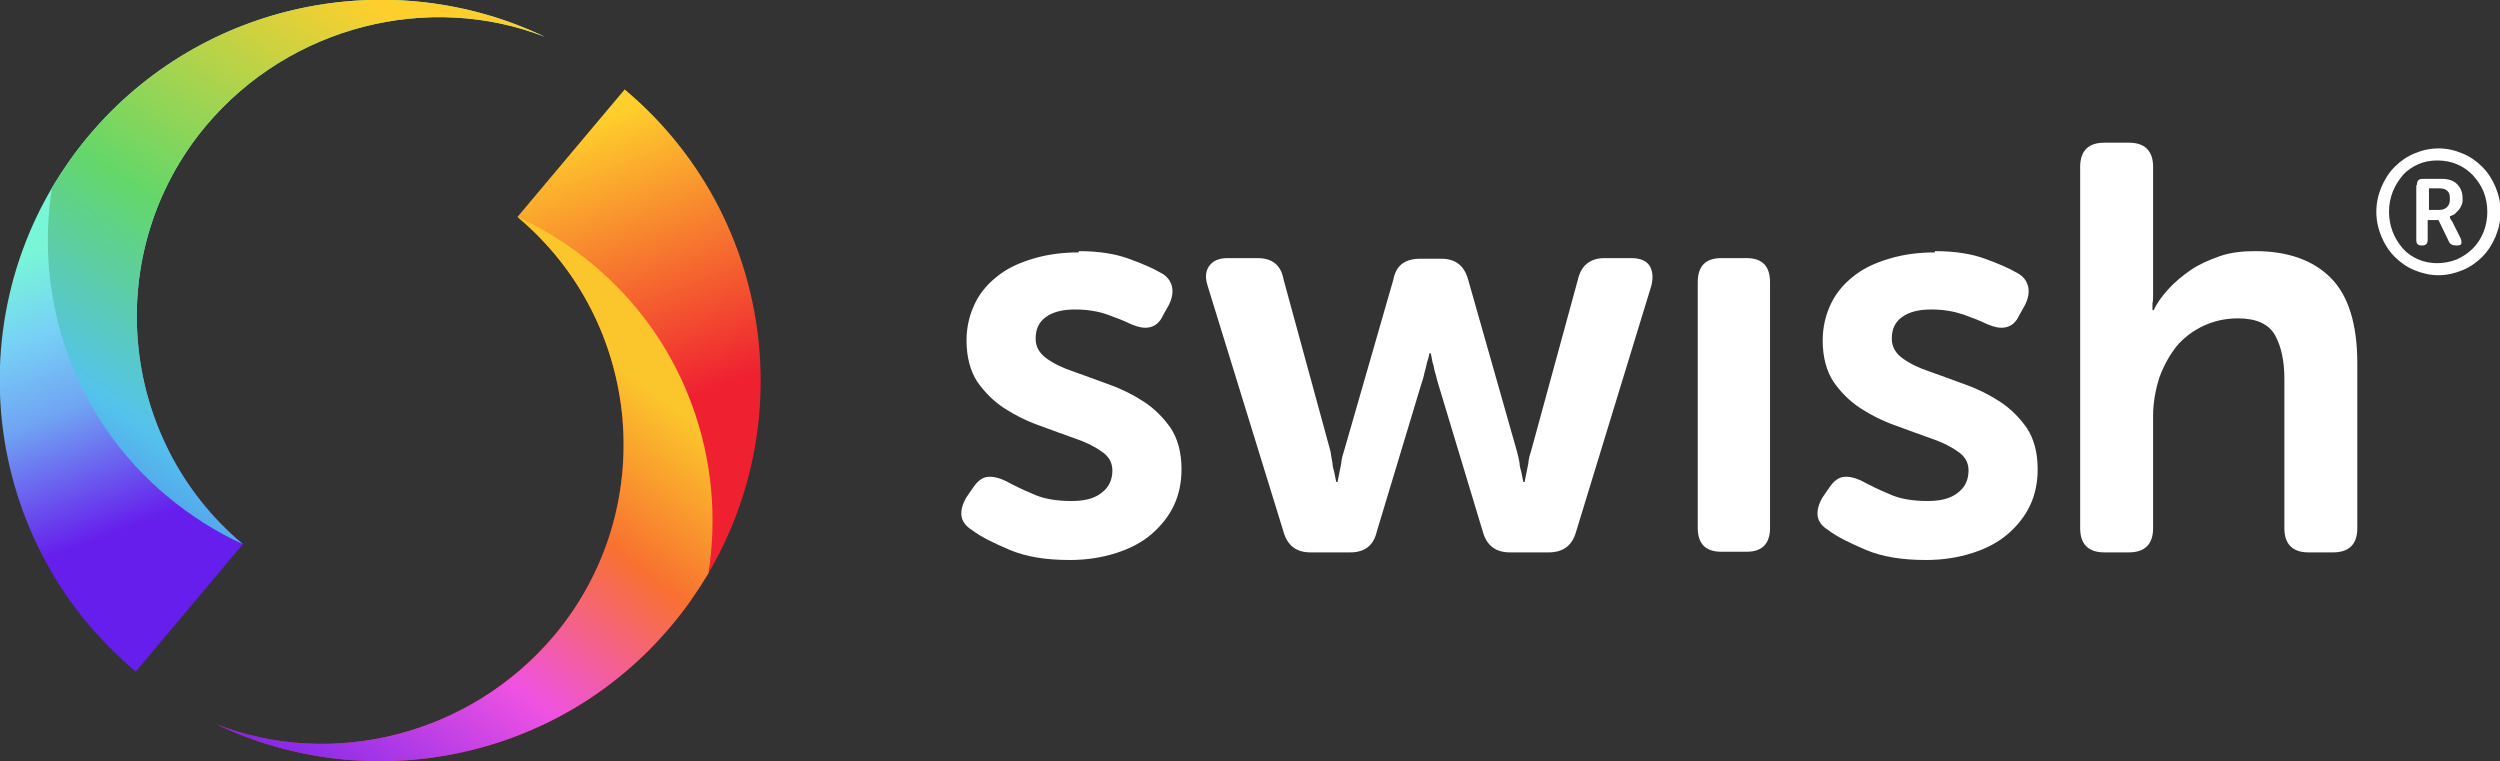
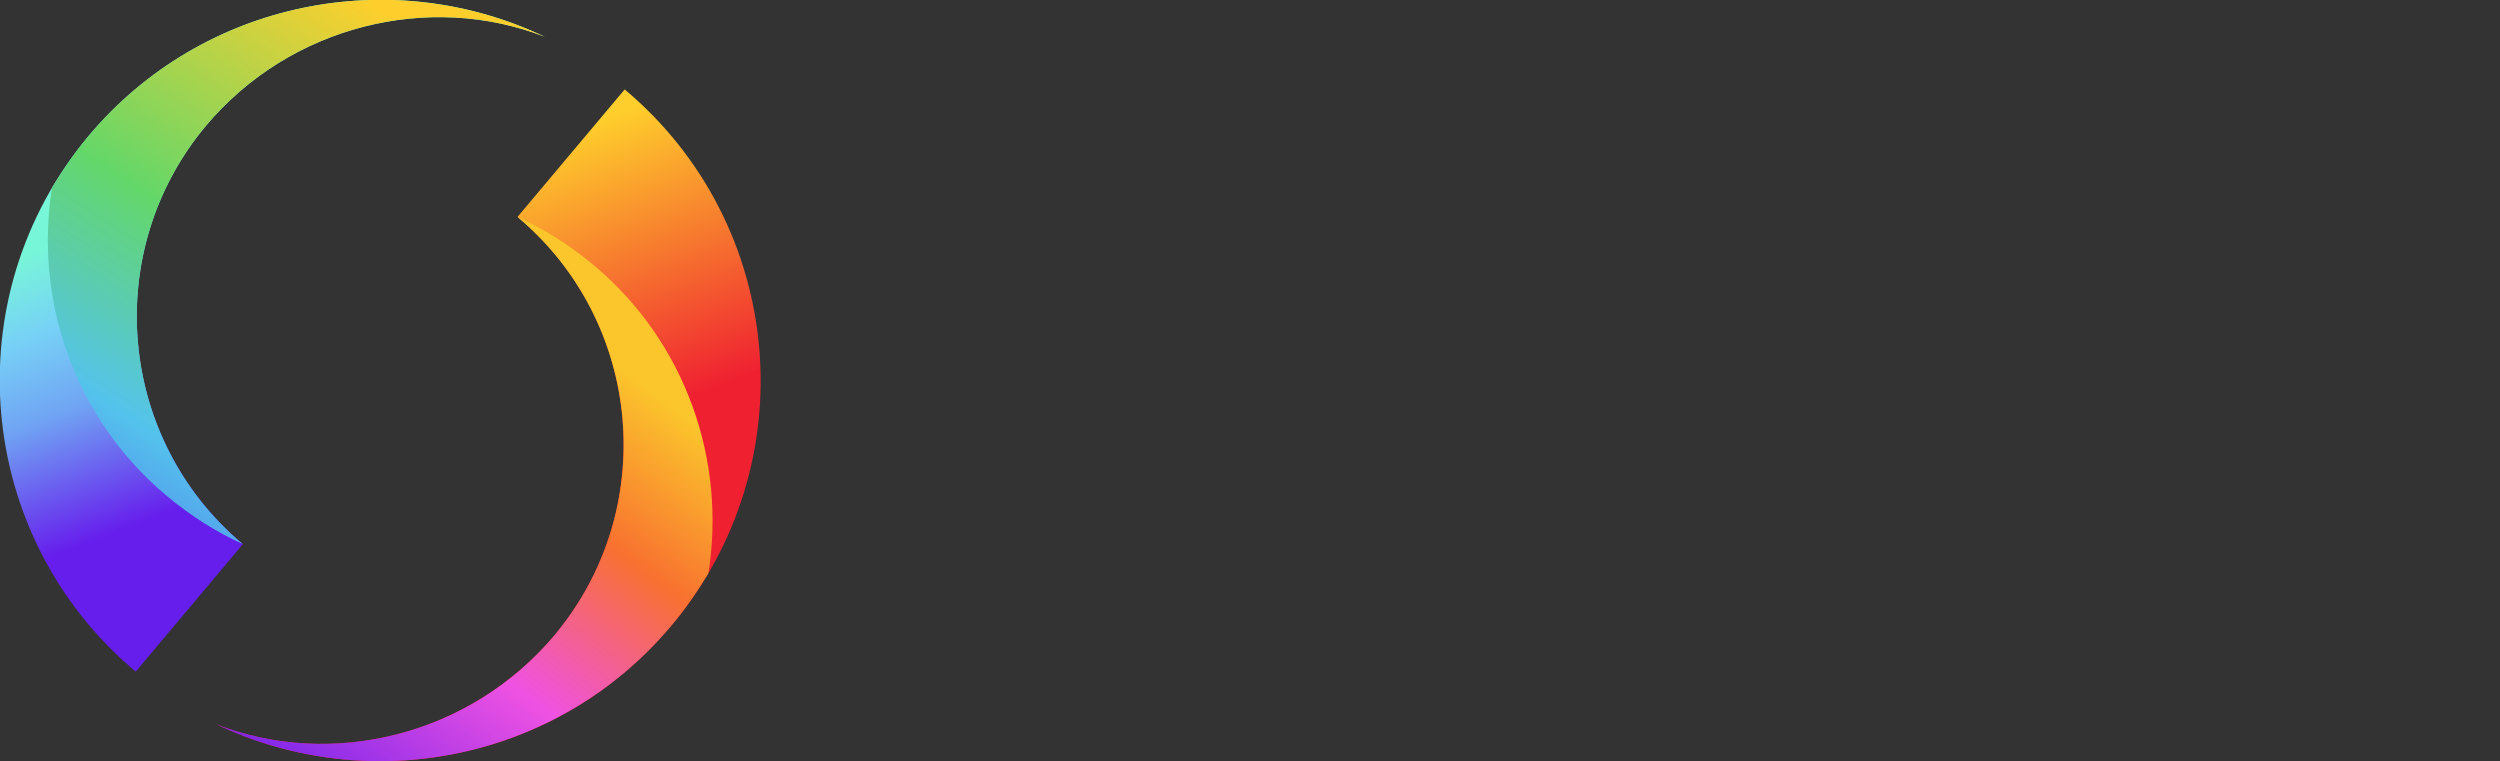
<svg xmlns="http://www.w3.org/2000/svg" id="Lager_1" viewBox="0 0 39.42 12">
  <rect x="0" y="0" width="39.42" height="12" fill="#333333" stroke="none" />
  <defs>
    <style>.cls-1{fill:url(#Namnlös_övertoning_5);}.cls-1,.cls-2,.cls-3,.cls-4{fill-rule:evenodd;}.cls-2{fill:url(#Namnlös_övertoning_4);}.cls-3{fill:url(#Namnlös_övertoning_3);}.cls-4{fill:url(#Namnlös_övertoning_2);}.cls-5{fill:#fff;}</style>
    <linearGradient id="Namnlös_övertoning_5" x1="-1043.9" y1="518.78" x2="-1043.91" y2="518.81" gradientTransform="translate(131352.41 80547.35) scale(125.82 -155.25)" gradientUnits="userSpaceOnUse">
      <stop offset="0" stop-color="#ef2131" />
      <stop offset="1" stop-color="#fecf2c" />
    </linearGradient>
    <linearGradient id="Namnlös_övertoning_2" x1="-1043.1" y1="518.22" x2="-1043.14" y2="518.16" gradientTransform="translate(119704.79 65187.25) scale(114.75 -125.78)" gradientUnits="userSpaceOnUse">
      <stop offset="0" stop-color="#fbc52c" />
      <stop offset=".26" stop-color="#f87130" />
      <stop offset=".56" stop-color="#ef52e2" />
      <stop offset="1" stop-color="#661eec" />
    </linearGradient>
    <linearGradient id="Namnlös_övertoning_3" x1="-1043.53" y1="518.68" x2="-1043.52" y2="518.65" gradientTransform="translate(131302.25 80526.8) scale(125.82 -155.25)" gradientUnits="userSpaceOnUse">
      <stop offset="0" stop-color="#78f6d8" />
      <stop offset=".27" stop-color="#77d1f6" />
      <stop offset=".55" stop-color="#70a4f3" />
      <stop offset="1" stop-color="#661eec" />
    </linearGradient>
    <linearGradient id="Namnlös_övertoning_4" x1="-1042.84" y1="517.8" x2="-1042.8" y2="517.87" gradientTransform="translate(119665.73 65137.15) scale(114.75 -125.78)" gradientUnits="userSpaceOnUse">
      <stop offset="0" stop-color="#536eed" />
      <stop offset=".25" stop-color="#54c3ec" />
      <stop offset=".56" stop-color="#64d769" />
      <stop offset="1" stop-color="#fecf2c" />
    </linearGradient>
  </defs>
  <g id="Wordmark_Swish">
-     <path id="swish_" class="cls-5" d="M37.47,3.34c0-.14.03-.27.08-.39.05-.12.12-.23.21-.32.09-.09.19-.16.31-.21.12-.05.24-.08.38-.08s.26.03.38.08c.12.05.22.12.31.21.09.09.16.2.21.32.05.12.08.25.08.39s-.03.27-.08.39c-.05.12-.12.23-.21.32-.09.09-.19.16-.31.21-.12.05-.25.08-.38.08s-.26-.03-.38-.08c-.12-.05-.22-.12-.31-.21-.09-.09-.16-.2-.21-.32-.05-.12-.08-.25-.08-.39ZM37.67,3.34c0,.11.02.22.06.32.04.1.09.18.16.26s.15.13.24.17.2.06.3.06.21-.02.31-.06c.09-.04.18-.1.25-.17.07-.07.13-.16.17-.26.04-.1.06-.21.06-.32s-.02-.22-.06-.32c-.04-.1-.1-.18-.17-.26-.07-.07-.15-.13-.25-.17-.09-.04-.2-.06-.31-.06s-.21.02-.3.06-.18.1-.24.17-.12.16-.16.26c-.04.1-.06.21-.06.32ZM38.11,2.91c0-.06.03-.09.09-.09h.31c.1,0,.18.03.23.08.06.06.09.13.09.23,0,.04,0,.08-.02.11-.01.03-.03.06-.05.08-.02.02-.04.04-.06.06-.02.01-.04.02-.07.03h0s0,.01,0,.02c0,0,0,0,.01.02,0,0,0,.02.02.03l.14.28s.02.06.01.08c0,.02-.03.03-.06.03h-.03c-.05,0-.09-.02-.11-.07l-.16-.33h-.17v.31c0,.06-.03.09-.08.09h-.02c-.06,0-.08-.03-.08-.09v-.85ZM38.47,3.31c.05,0,.09-.02.12-.05.03-.03.04-.07.04-.13s-.01-.09-.04-.12c-.03-.03-.07-.04-.12-.04h-.17v.34h.16ZM30.51,3.96c.31,0,.57.04.79.12s.38.15.5.22c.1.05.16.13.18.22s0,.19-.05.29l-.09.16c-.05.11-.12.17-.21.19s-.18,0-.3-.05c-.1-.05-.23-.1-.37-.15-.15-.05-.31-.08-.51-.08s-.35.04-.46.12c-.11.08-.16.19-.16.34,0,.13.06.23.17.31.11.08.25.15.43.21.17.06.36.13.55.2.2.07.38.16.55.27.17.11.31.25.43.42.11.17.17.38.17.65,0,.21-.04.4-.12.57s-.2.32-.35.45c-.15.13-.34.23-.56.3-.22.07-.46.11-.73.11-.38,0-.69-.05-.95-.16s-.46-.21-.59-.31c-.1-.06-.16-.14-.17-.23-.01-.09.02-.19.08-.29l.11-.16c.07-.1.14-.15.22-.16.08-.01.18.01.3.07.11.06.25.13.42.2.17.08.38.11.61.11.2,0,.36-.04.47-.13.11-.08.17-.2.17-.35,0-.13-.06-.23-.17-.3-.11-.08-.25-.15-.43-.21-.17-.06-.36-.13-.55-.2-.2-.07-.38-.16-.55-.27s-.31-.25-.43-.42c-.11-.17-.17-.39-.17-.65,0-.22.05-.42.14-.6.09-.18.22-.32.38-.44.16-.12.35-.2.56-.26s.44-.09.69-.09ZM17.01,3.96c.31,0,.57.04.79.12s.38.15.5.22c.1.05.16.13.18.22.02.09,0,.19-.05.29l-.09.16c-.05.11-.12.17-.21.19s-.18,0-.3-.05c-.1-.05-.23-.1-.37-.15s-.31-.08-.51-.08-.35.04-.46.12c-.11.08-.16.19-.16.34,0,.13.06.23.17.31.11.08.25.15.43.21.17.06.36.13.55.2.2.07.38.16.55.27.17.11.31.25.43.42.11.17.17.38.17.65,0,.21-.04.4-.12.57s-.2.32-.35.45c-.15.13-.34.23-.56.3-.22.07-.46.11-.73.11-.38,0-.69-.05-.95-.16s-.46-.21-.59-.31c-.1-.06-.16-.14-.17-.23-.01-.09.02-.19.08-.29l.11-.16c.07-.1.14-.15.22-.16.08-.01.18.01.3.07.11.06.25.13.42.2.17.08.38.11.61.11.2,0,.36-.04.47-.13.11-.08.17-.2.17-.35,0-.13-.06-.23-.17-.3-.11-.08-.25-.15-.43-.21-.17-.06-.36-.13-.55-.2-.2-.07-.38-.16-.55-.27s-.31-.25-.43-.42c-.11-.17-.17-.39-.17-.65,0-.22.05-.42.14-.6.09-.18.22-.32.38-.44.16-.12.35-.2.56-.26.21-.06.44-.09.69-.09ZM33.57,2.25c.25,0,.38.13.38.38v1.87c0,.06,0,.11,0,.16,0,.05,0,.09-.01.12,0,.04,0,.08,0,.11h.02c.05-.11.13-.22.23-.33.1-.11.22-.21.35-.3s.29-.16.46-.22.36-.08.56-.08c.51,0,.91.14,1.19.42.28.28.42.73.42,1.35v2.6c0,.25-.13.38-.38.38h-.39c-.25,0-.38-.13-.38-.38v-2.36c0-.28-.05-.51-.15-.69-.1-.17-.29-.26-.58-.26-.2,0-.38.04-.55.12s-.31.19-.42.32c-.11.14-.2.3-.27.49-.06.19-.1.39-.1.61v1.77c0,.25-.13.38-.38.38h-.39c-.25,0-.38-.13-.38-.38V2.63c0-.25.13-.38.38-.38h.39ZM27.54,4.07c.25,0,.37.13.37.38v3.87c0,.25-.12.38-.37.38h-.4c-.25,0-.37-.13-.37-.38v-3.87c0-.25.12-.38.37-.38h.4ZM19.83,4.07c.23,0,.37.11.41.34l.74,2.71c.01.07.02.13.03.18,0,.05.02.11.03.15.01.05.02.11.03.15h.02s.02-.1.03-.15c.01-.05.02-.1.03-.15,0-.05.02-.12.04-.18l.78-2.71c.04-.22.18-.33.42-.33h.34c.22,0,.36.11.42.33l.77,2.71c.02.07.03.13.04.18,0,.05.02.11.03.15.01.05.02.11.03.15h.02s.02-.1.03-.15c.01-.05.02-.1.03-.15,0-.05.02-.12.04-.18l.74-2.71c.05-.22.19-.34.42-.34h.42c.14,0,.24.04.29.12s.06.18.03.31l-1.19,3.89c-.06.21-.2.32-.43.32h-.61c-.23,0-.37-.11-.43-.33l-.7-2.32c-.02-.06-.03-.12-.05-.18s-.02-.12-.04-.16c-.01-.05-.02-.11-.03-.15h-.02s-.02.1-.04.15c-.01.05-.02.1-.04.16-.01.06-.03.12-.05.18l-.7,2.32c-.05.22-.19.33-.42.33h-.63c-.22,0-.36-.11-.42-.32l-1.2-3.89c-.04-.13-.03-.23.03-.31s.15-.12.29-.12h.44Z" />
-   </g>
+     </g>
  <g id="Symbol_Colour">
    <g id="Right-Swirl">
      <path id="Base-Shape" class="cls-1" d="M3.41,11.42c2.41,1.15,5.39.58,7.18-1.56,2.13-2.54,1.8-6.32-.74-8.45l-1.69,2.01c1.98,1.66,2.24,4.62.58,6.6-1.33,1.58-3.51,2.11-5.33,1.4" />
      <path id="Light-Cast" class="cls-4" d="M3.41,11.42c2.41,1.15,5.39.58,7.18-1.56.22-.26.41-.54.58-.82.28-1.76-.34-3.63-1.81-4.86-.37-.31-.78-.57-1.2-.76,1.98,1.66,2.24,4.62.58,6.6-1.33,1.58-3.51,2.11-5.33,1.4" />
    </g>
    <g id="Left-Swirl">
      <path id="Base-shape" class="cls-3" d="M8.59.58C6.18-.57,3.2,0,1.4,2.14c-2.13,2.54-1.8,6.32.74,8.45l1.69-2.01c-1.98-1.66-2.24-4.62-.58-6.6C4.58.4,6.77-.13,8.59.58" />
      <path id="Shadow" class="cls-2" d="M8.59.58C6.18-.57,3.2,0,1.4,2.14c-.22.26-.41.54-.58.82-.28,1.76.34,3.63,1.81,4.86.37.31.78.57,1.2.76-1.98-1.66-2.24-4.62-.58-6.6C4.58.4,6.77-.13,8.59.58" />
    </g>
  </g>
</svg>